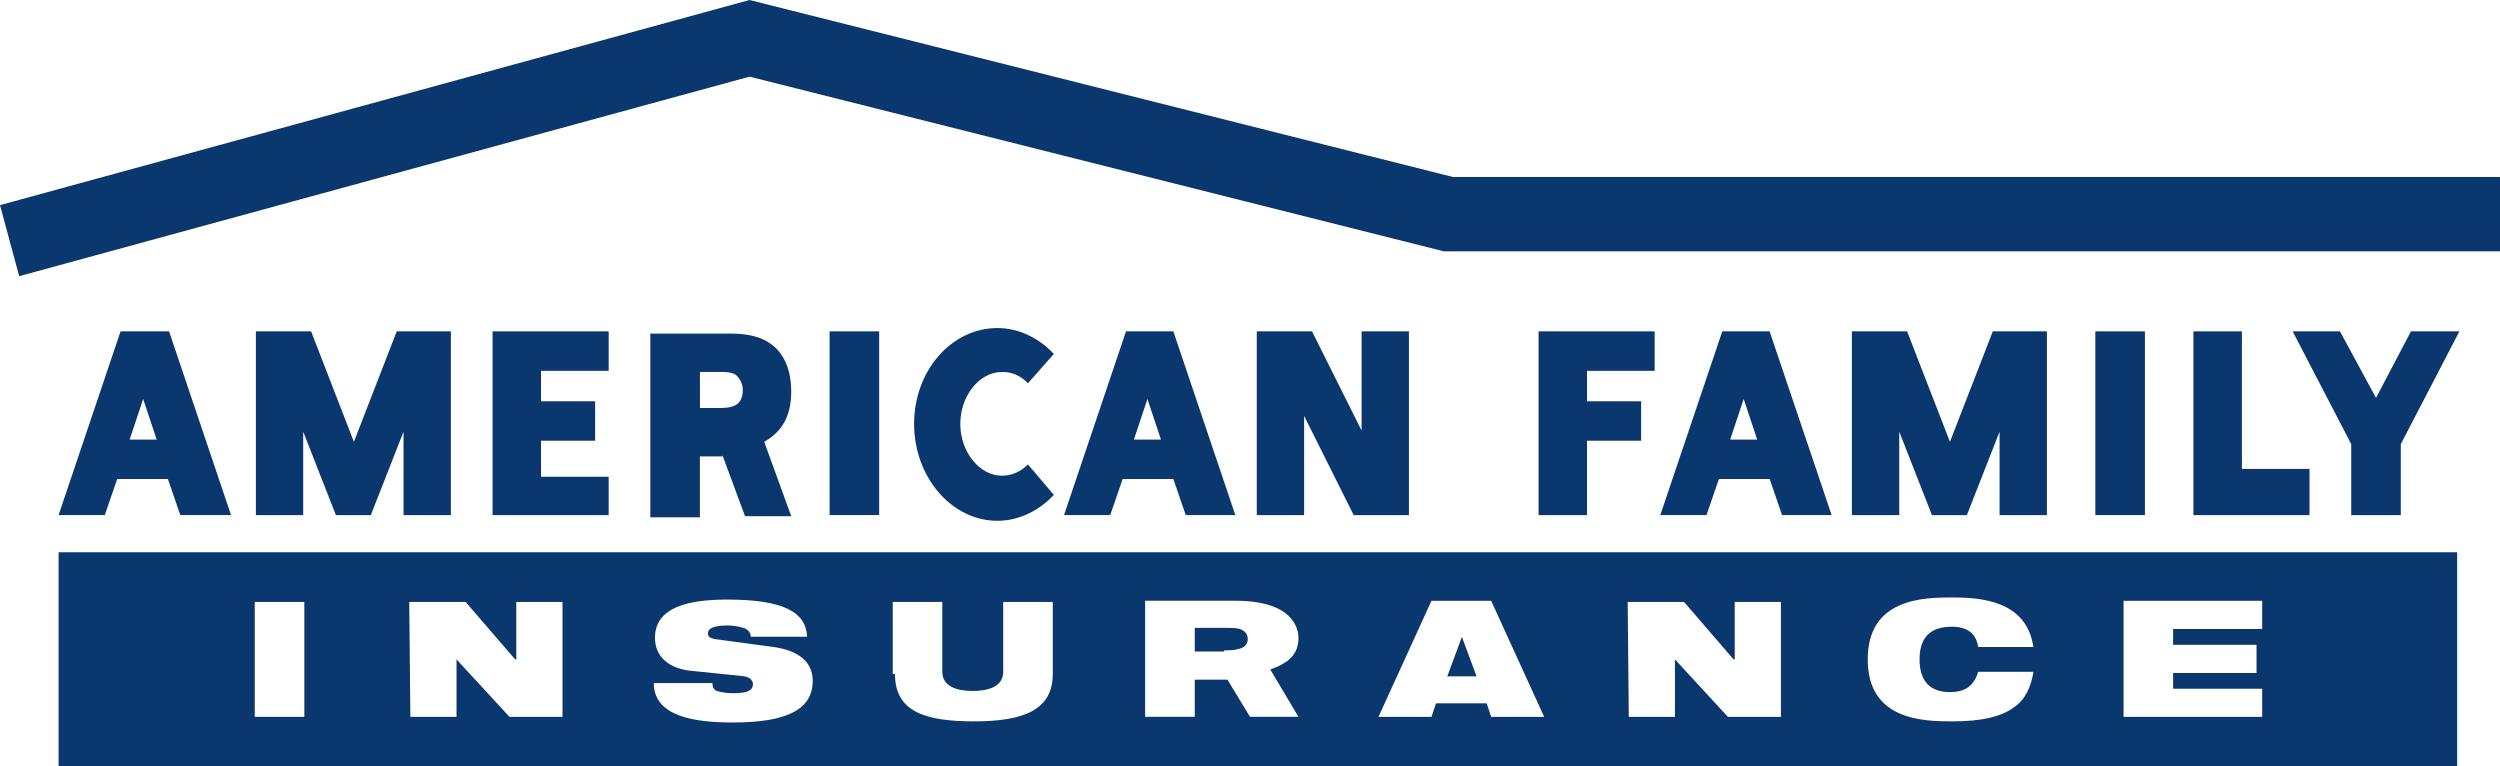
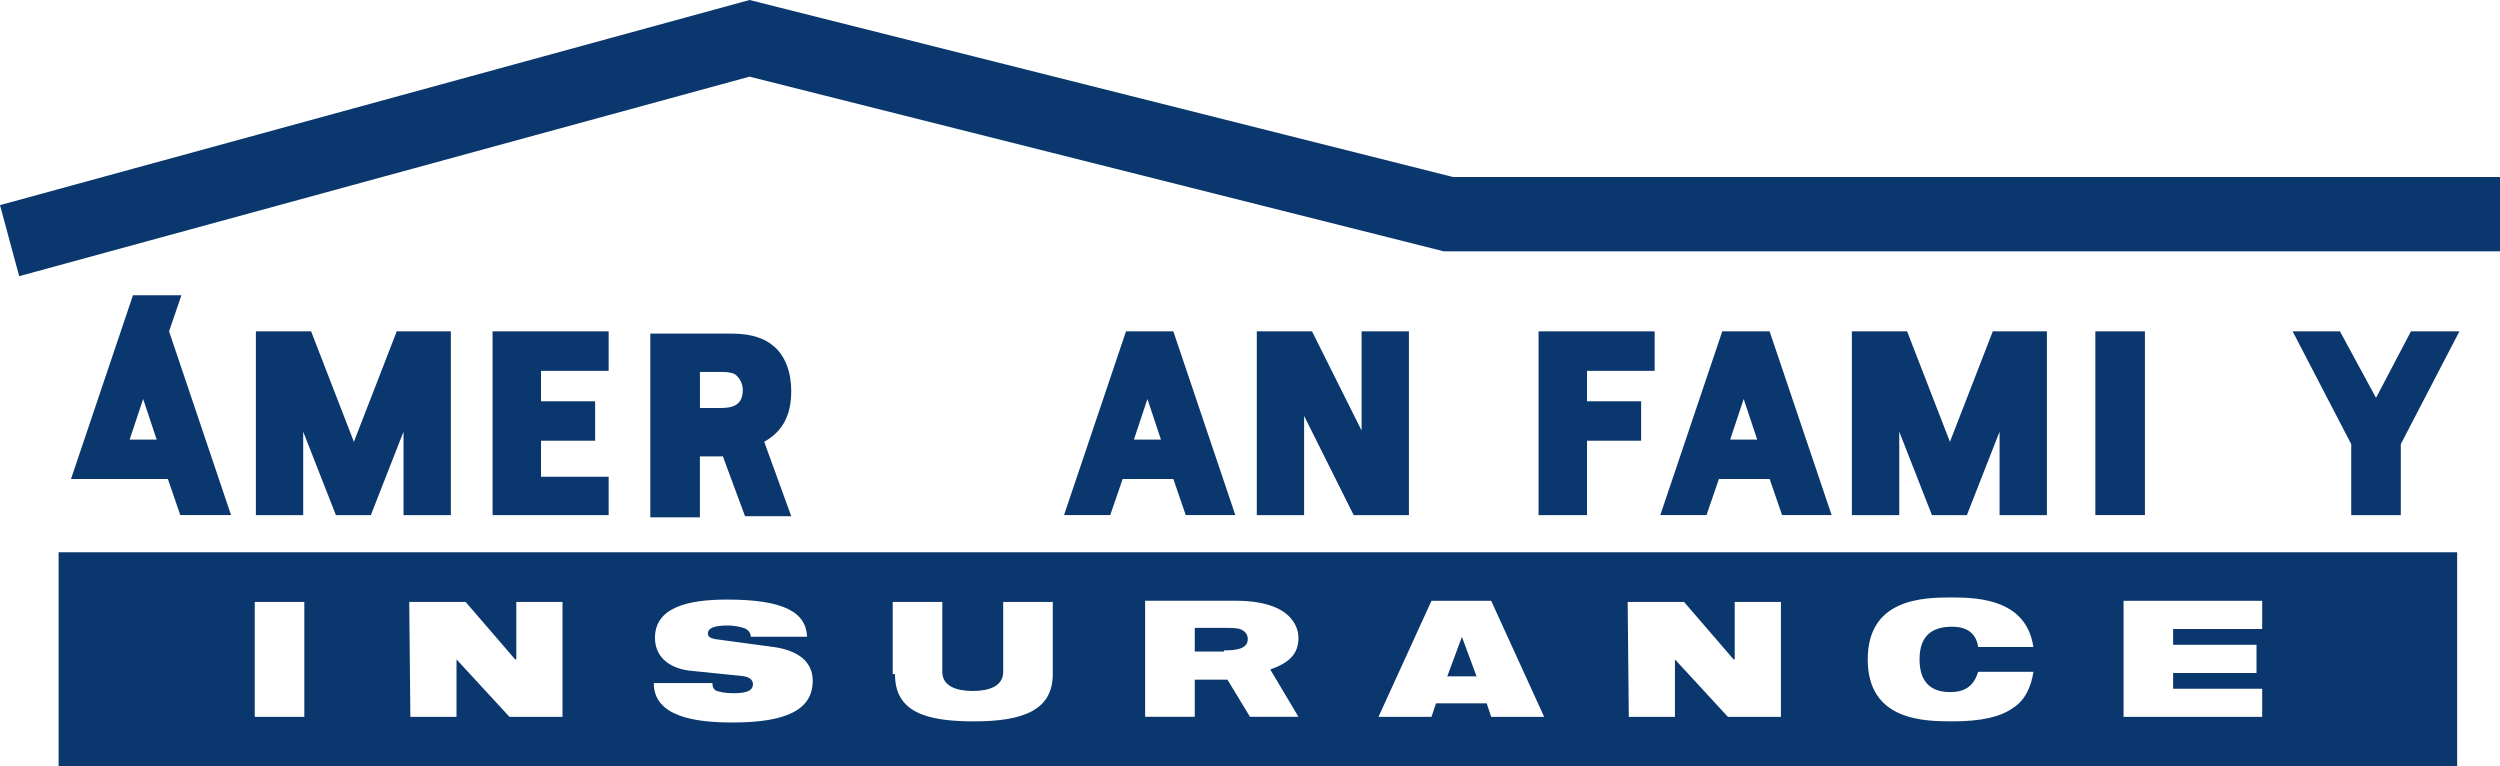
<svg xmlns="http://www.w3.org/2000/svg" id="a" viewBox="0 0 468 143.48">
  <polygon points="468 33.13 271.98 33.13 140.31 0 0 38.4 3.59 51.7 140.31 14.35 270.29 47.05 468 47.05 468 33.13" style="fill:#0a376d;" />
  <polygon points="114.15 69.42 101.28 69.42 101.28 75.12 111.41 75.12 111.41 82.5 101.28 82.5 101.28 89.25 113.94 89.25 113.94 96.43 92.21 96.43 92.21 62.03 113.94 62.03 113.94 69.42 114.15 69.42" style="fill:#0a376d;" />
-   <rect x="155.3" y="62.03" width="9.28" height="34.39" style="fill:#0a376d;" />
  <rect x="392.25" y="62.03" width="9.28" height="34.39" style="fill:#0a376d;" />
  <polygon points="297.3 96.43 288.02 96.43 288.02 62.03 309.75 62.03 309.75 69.42 297.09 69.42 297.09 75.12 307.22 75.12 307.22 82.5 297.09 82.5 297.09 96.43 297.3 96.43" style="fill:#0a376d;" />
-   <polygon points="410.61 96.43 432.34 96.43 432.34 87.78 419.68 87.78 419.68 62.03 410.61 62.03 410.61 96.43" style="fill:#0a376d;" />
  <polygon points="254.89 62.03 254.89 80.6 245.61 62.03 235.27 62.03 235.27 96.43 244.13 96.43 244.13 77.86 253.41 96.43 263.75 96.43 263.75 62.03 254.89 62.03" style="fill:#0a376d;" />
-   <path d="M31.65,62.03l11.6,34.39h-9.5l-2.32-6.75h-9.49l-2.32,6.75h-8.65l11.6-34.39s9.07,0,9.07,0ZM29.33,82.29l-2.53-7.6-2.53,7.6h5.06Z" style="fill:#0a376d;" />
+   <path d="M31.65,62.03l11.6,34.39h-9.5l-2.32-6.75h-9.49h-8.65l11.6-34.39s9.07,0,9.07,0ZM29.33,82.29l-2.53-7.6-2.53,7.6h5.06Z" style="fill:#0a376d;" />
  <path d="M219.65,62.03l11.6,34.39h-9.28l-2.32-6.75h-9.49l-2.32,6.75h-8.65l11.6-34.39s8.86,0,8.86,0ZM217.33,82.29l-2.53-7.6-2.53,7.6h5.07Z" style="fill:#0a376d;" />
  <path d="M331.27,62.03l11.61,34.39h-9.28l-2.32-6.75h-9.5l-2.32,6.75h-8.65l11.6-34.39s8.86,0,8.86,0ZM328.95,82.29l-2.53-7.6-2.53,7.6h5.06Z" style="fill:#0a376d;" />
  <path d="M135.25,85.24l4.22,11.39h8.65l-5.06-13.93c3.38-1.9,5.06-4.85,5.06-9.49,0-3.38-1.05-6.75-3.59-8.65-2.11-1.69-5.06-2.11-7.6-2.11h-15.19v34.39h9.28v-11.4h4.22v-.21h0ZM131.03,76.59v-6.96h3.8c.84,0,1.9,0,2.74.42.84.63,1.48,1.69,1.48,2.95,0,3.17-2.32,3.38-4.43,3.38h-3.59v.21h0Z" style="fill:#0a376d;" />
  <polygon points="451.33 62.03 444.79 74.48 438.04 62.03 429.18 62.03 440.15 83.14 440.15 96.43 449.43 96.43 449.43 83.14 460.4 62.03 451.33 62.03" style="fill:#0a376d;" />
  <polygon points="75.54 96.43 75.54 80.81 69.42 96.43 62.88 96.43 56.76 80.81 56.76 96.43 47.9 96.43 47.9 62.03 58.24 62.03 66.25 82.71 74.27 62.03 84.4 62.03 84.4 96.43 75.54 96.43" style="fill:#0a376d;" />
  <polygon points="374.32 96.43 374.32 80.81 368.2 96.43 361.66 96.43 355.54 80.81 355.54 96.43 346.67 96.43 346.67 62.03 357.01 62.03 365.03 82.71 373.05 62.03 383.18 62.03 383.18 96.43 374.32 96.43" style="fill:#0a376d;" />
-   <path d="M192.43,71.74c-1.48-1.48-2.95-2.11-4.85-2.11-4.22,0-7.81,4.43-7.81,9.71s3.59,9.71,7.81,9.71c1.9,0,3.59-.84,4.85-2.11l4.85,5.7c-2.74,2.95-6.54,4.85-10.55,4.85-8.65,0-15.61-8.23-15.61-18.15s6.96-17.93,15.61-17.93c4.01,0,7.81,1.9,10.55,4.85l-4.85,5.49Z" style="fill:#0a376d;" />
  <path d="M10.97,103.39h449.01v40.09H10.97v-40.09ZM229.78,127.23l4.22,6.96h9.07l-5.27-8.86c3.59-1.27,5.27-2.95,5.27-5.91,0-2.11-1.27-4.22-3.8-5.48-2.11-1.06-5.06-1.48-7.81-1.48h-17.09v21.73h9.29v-6.96h6.12ZM229.15,121.75c2.11,0,4.43-.21,4.43-2.11,0-.85-.42-1.48-1.48-1.9-.85-.21-1.69-.21-2.74-.21h-5.7v4.43h5.48v-.21h0ZM47.9,134.2h9.07v-21.52h-9.28v21.52h.21ZM273.67,119.22l-2.74,7.39h5.48l-2.74-7.39ZM258.05,134.2h9.92l.85-2.53h9.49l.84,2.53h9.92l-9.92-21.73h-11.18l-9.92,21.73ZM370.31,125.76c-.84,2.75-2.53,3.8-5.27,3.8-3.38,0-5.7-1.69-5.7-6.12s2.32-6.12,6.12-6.12c3.59,0,4.64,2.11,4.85,3.8h10.34c-1.27-8.65-9.71-9.28-15.19-9.28s-15.82.21-15.82,11.6,10.34,11.6,15.82,11.6,9.07-.85,11.4-2.53c2.32-1.48,3.37-4.01,3.8-6.75,0,0-10.34,0-10.34,0ZM397.53,134.2h25.95v-5.27h-16.67v-2.95h15.61v-5.27h-15.61v-2.96h16.67v-5.28h-25.95v21.73ZM76.81,134.2h8.65v-10.76l9.92,10.76h9.92v-21.52h-8.65v10.76h-.21l-9.28-10.76h-10.55l.21,21.52ZM304.9,134.2h8.65v-10.76l9.92,10.76h9.92v-21.52h-8.65v10.76h-.21l-9.28-10.76h-10.55l.21,21.52ZM167.54,126.18c0,6.96,5.49,8.86,14.77,8.86s14.77-2.11,14.77-8.86v-13.5h-9.28v13.08c0,2.75-2.74,3.59-5.7,3.59s-5.7-.84-5.7-3.59v-13.08h-9.28v13.5s.42,0,.42,0ZM139.26,126.6c1.26.21,1.69.84,1.69,1.48,0,1.05-.84,1.69-3.59,1.69-1.48,0-2.53-.21-3.16-.42-.63-.21-.84-.84-.84-1.48h-10.97c0,6.33,7.81,7.38,14.77,7.38,10.34,0,14.98-2.53,14.98-7.81,0-3.59-2.74-5.69-7.38-6.33l-10.97-1.48c-.84-.21-1.27-.42-1.27-1.06,0-.85.84-1.48,3.8-1.48.85,0,2.11.21,2.74.42.84.21,1.48.84,1.48,1.69h10.55c-.21-4.64-4.43-6.96-14.98-6.96-7.38,0-13.5,1.48-13.5,7.17,0,2.96,1.9,5.49,6.33,6.12l10.34,1.06Z" style="fill:#0a376d;" />
</svg>